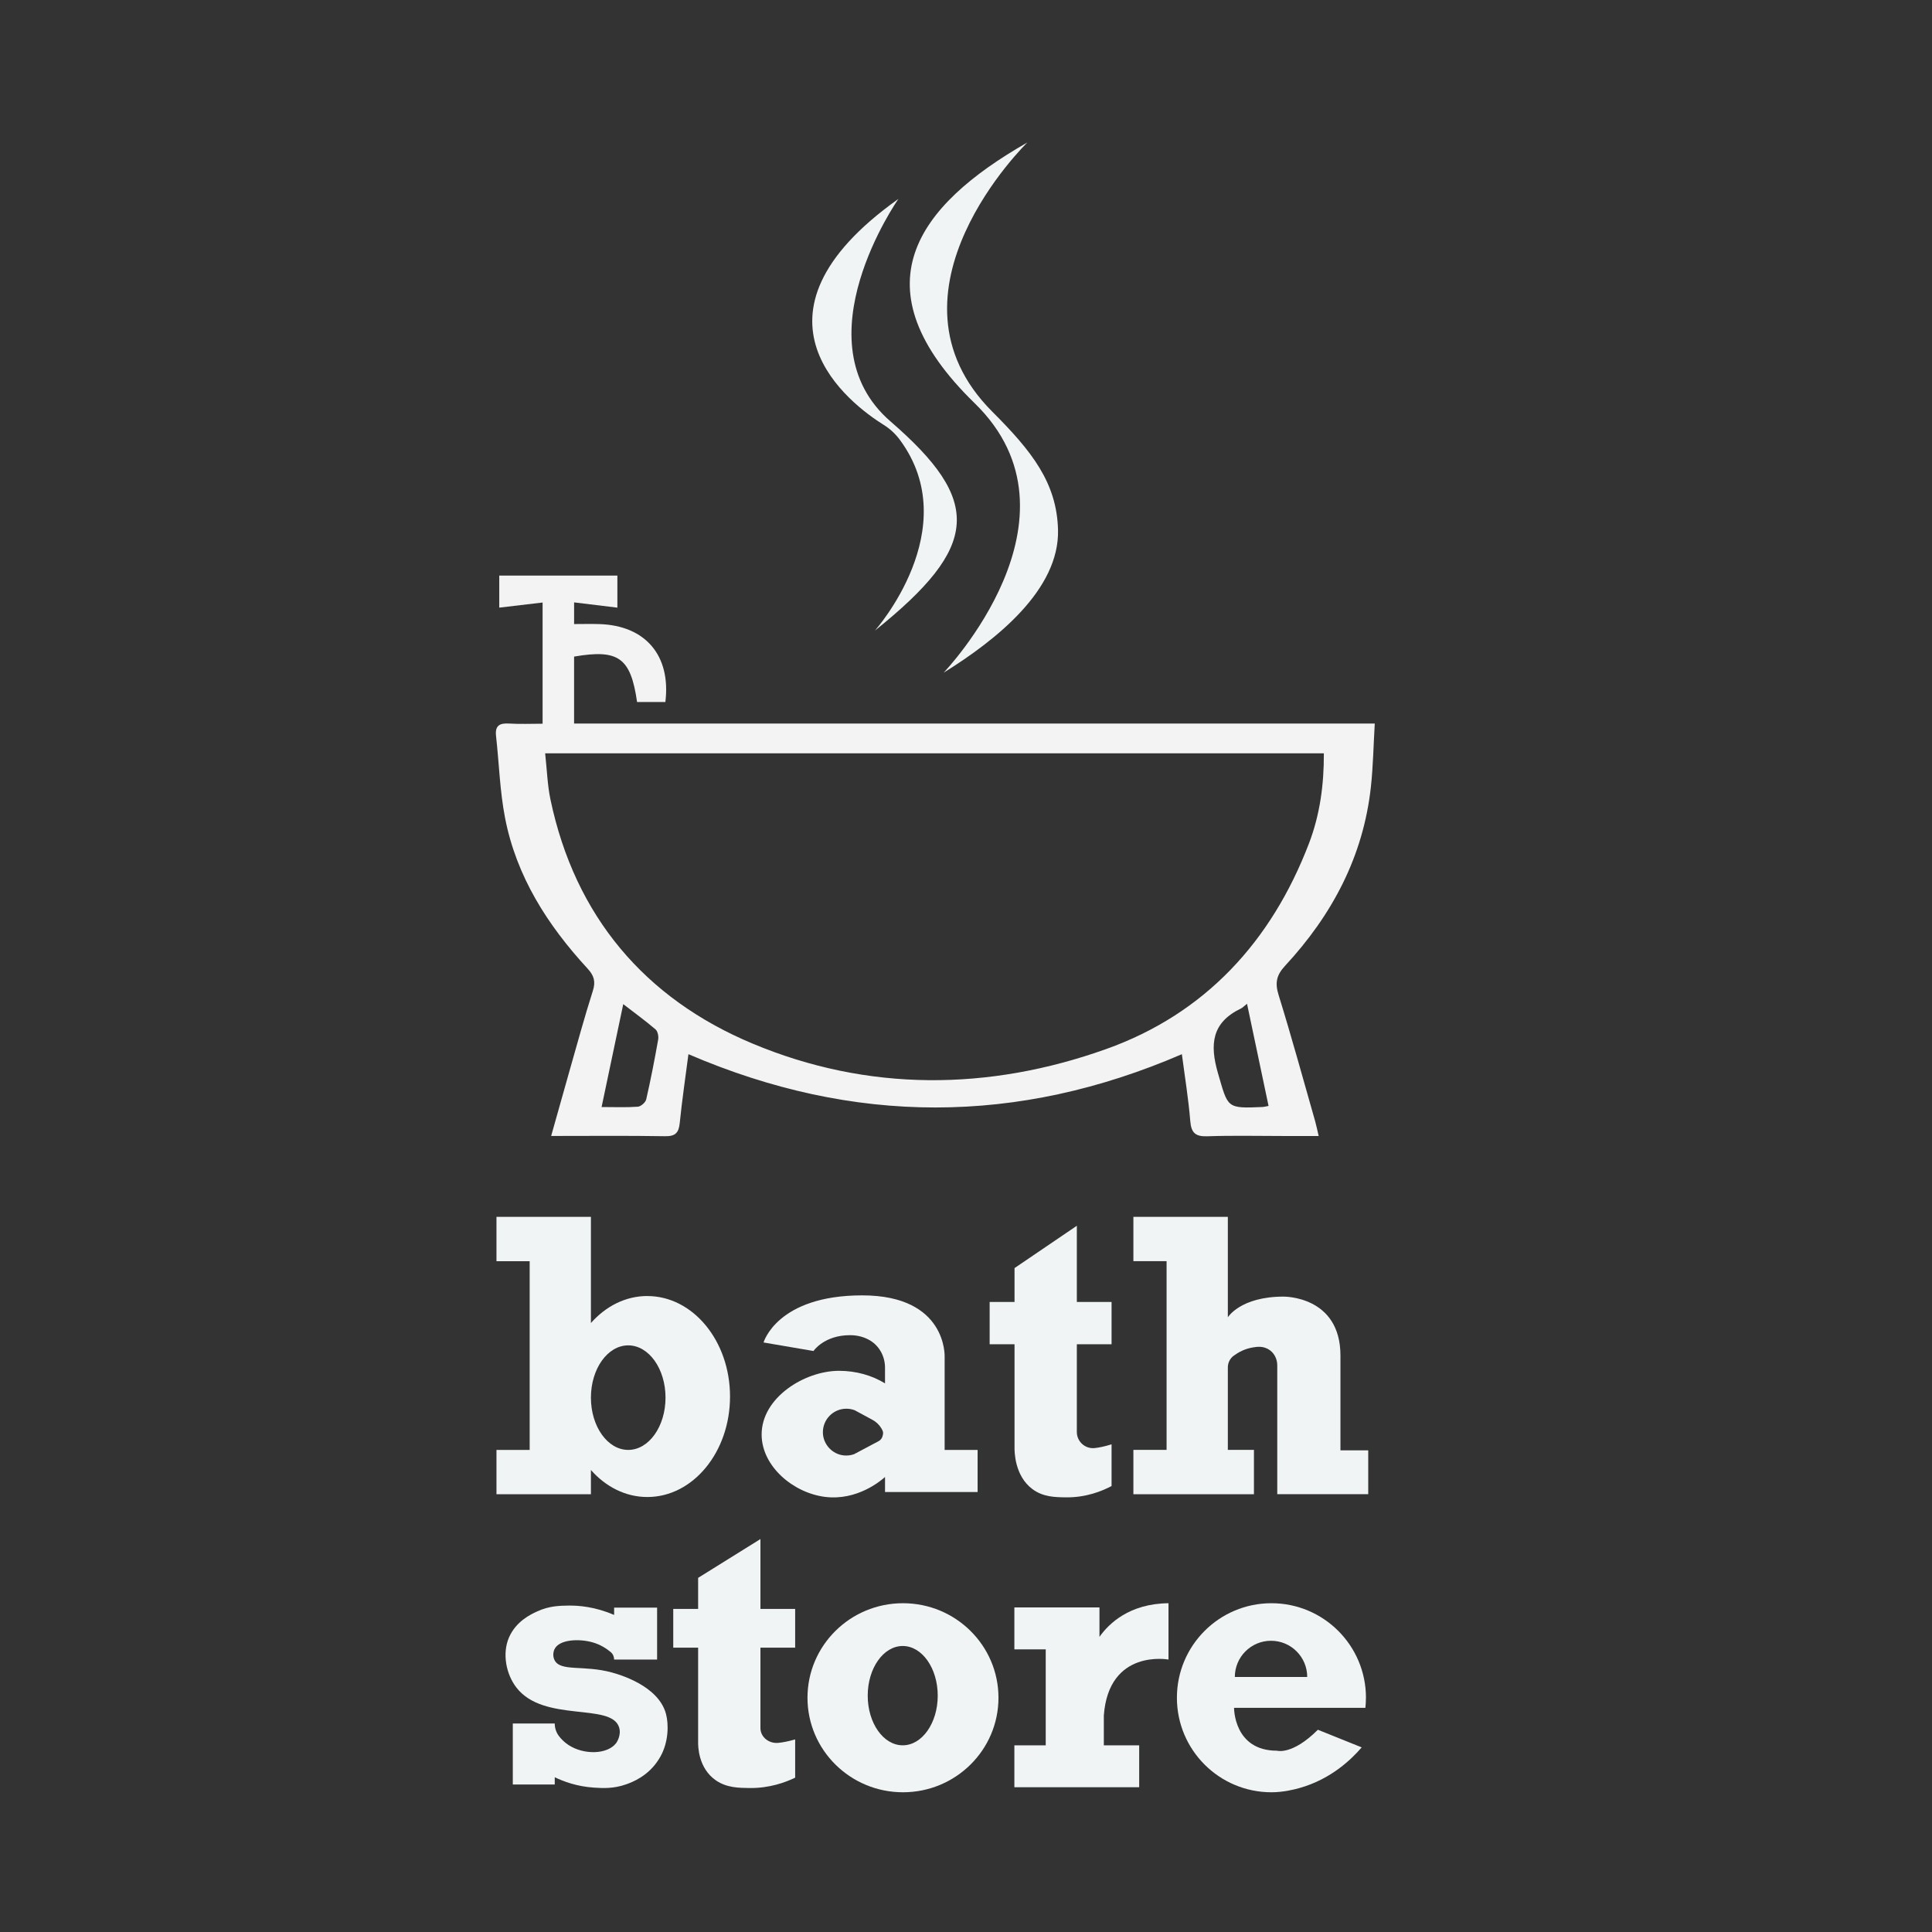
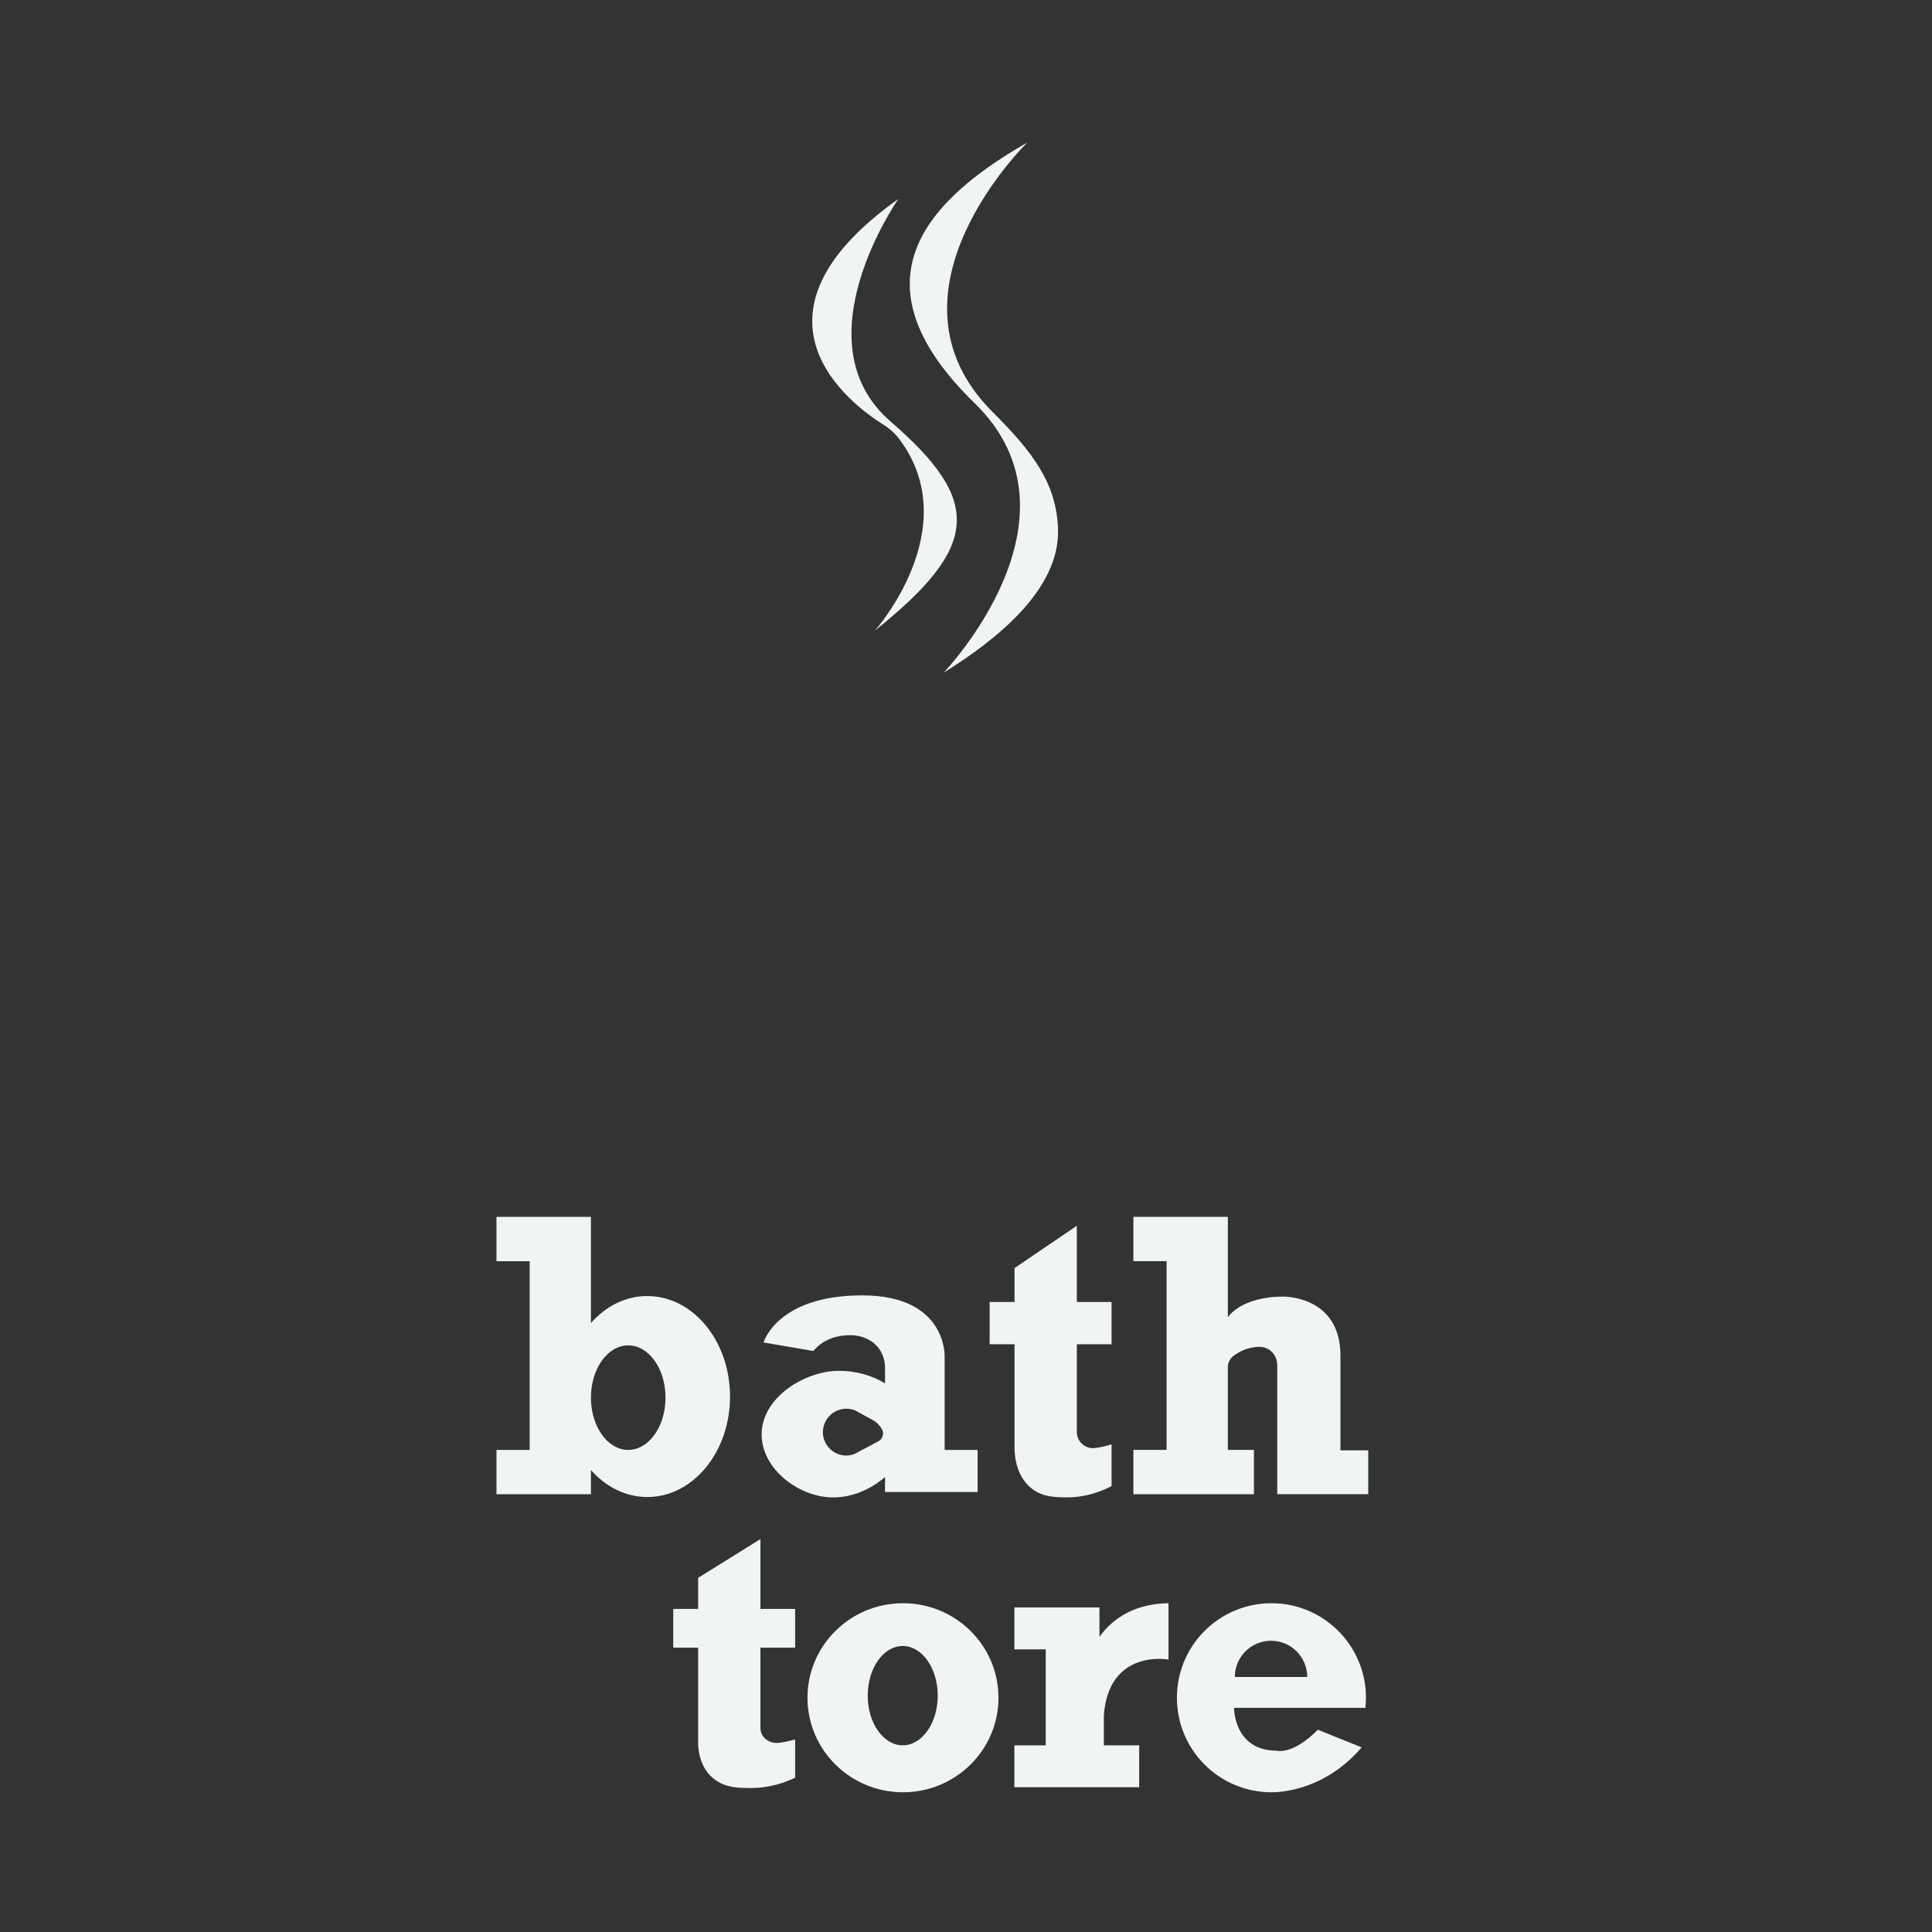
<svg xmlns="http://www.w3.org/2000/svg" id="Bathstore" viewBox="0 0 1080 1080">
  <rect x="0" y="0" width="1080" height="1080" fill="#333333" stroke="none" />
  <defs>
    <style>
      .cls-1 {
        fill: #f3f3f3;
      }

      .cls-2 {
        fill: #f0f4f5;
      }
    </style>
  </defs>
  <path class="cls-2" d="m361.87,724.48c-12.19,0-23.28,5.74-31.54,15.11v-59.35h-52.8v24.77h18.56v105.5h-18.56v24.77h52.8v-13.55c8.26,9.37,19.35,15.11,31.54,15.11,25.53,0,46.22-25.15,46.22-56.17s-20.69-56.17-46.22-56.17Zm-10.69,86.03c-11.51,0-20.85-13.08-20.85-29.22s9.33-29.22,20.85-29.22,20.85,13.08,20.85,29.22-9.33,29.22-20.85,29.22Z" />
  <path class="cls-2" d="m717.56,724.81c-24.19,0-31.19,11.57-31.19,11.57v-56.15h-52.8v24.77h18.56v105.5h-18.56v24.77h67.39v-24.77h-14.59v-46.1c0-2.57,1.19-5,3.26-6.53,2.64-1.95,6.24-3.91,10.7-4.64,2.24-.37,4.91-.77,7.84.56.26.12.51.25.75.38,3.22,1.79,5.08,5.33,5.08,9.02v72.08h50.85v-24.51h-15.53v-53c0-33.43-31.76-32.94-31.76-32.94Z" />
  <path class="cls-2" d="m528.06,810.5v-51.97s1.58-34.41-46.08-34.41-55.15,26.33-55.15,26.33l27.91,4.77s5.9-8.85,20.43-8.85c4.67,0,8.36,1.26,11.21,2.96,5.28,3.16,8.35,9.02,8.35,15.18,0,4.1,0,8.8,0,8.8-7.19-4.41-16.09-7.02-25.72-7.02-19.14,0-43.43,14.95-43.25,35.83.15,17.66,17.74,32.45,35.47,34.65,17.96,2.23,31.17-9.06,33.51-11.12v8.39h51.75v-23.53h-18.42Zm-35.38-12.08c1.38,2.29.98,3,.76,4.08-.27,1.32-1.07,2.46-2.25,3.1-4.59,2.43-9.17,4.87-13.76,7.3h0c-1.76.63-3.68.89-5.69.69-6.39-.62-11.48-6.04-11.73-12.45-.29-7.48,5.69-13.65,13.1-13.66,1.64,0,3.21.3,4.66.84h0c3.3,1.79,6.6,3.57,9.9,5.35,2.06,1.11,3.81,2.74,5.01,4.75Z" />
  <path class="cls-2" d="m601.96,751.44v49.05c0,5.38,4.66,9.56,10.01,8.99,2.48-.27,5.56-.9,9.4-2.1v23.33c-5.37,2.83-14.28,6.46-25.49,6.32-6.07-.08-12.74-.16-18.72-4.59-10.1-7.48-10.07-21.3-10.03-23.44v-57.55h-13.91v-23.64h13.91v-18.94l34.83-23.66v42.6h19.41v23.64h-19.41Z" />
  <path class="cls-2" d="m425.09,921.06v44.97c0,4.93,4.66,8.77,10.01,8.24,2.48-.24,5.56-.83,9.4-1.92v21.38c-5.37,2.59-14.28,5.92-25.49,5.79-6.07-.07-12.74-.15-18.72-4.21-10.1-6.86-10.07-19.53-10.03-21.49v-52.76h-13.91v-21.67h13.91v-17.36l34.83-21.69v39.05h19.41v21.67h-19.41Z" />
-   <path class="cls-2" d="m310.11,963.46h0s-23.45,0-23.45,0v34.09h23.45v-4.05c4.83,2.32,12.36,5.17,21.9,5.79,4.82.31,10.87.71,18.06-1.85,3.29-1.17,12.38-4.56,18.29-14.13.17-.27.43-.7.75-1.26,4.7-8.26,4.73-18.19,3.18-23.98-4.25-15.91-26.44-22.08-30.07-23.09-15.97-4.44-29.08-.27-32.29-7.1-.97-2.06-.71-4.41.05-5.99,2.68-5.53,13.85-5.95,21.38-3.78,4.31,1.25,7.63,3.41,10.01,5.39,1.24,1.04,1.93,2.59,1.93,4.21h0s24.02,0,24.02,0v-29.04h-24.02v4.09c-10.78-4.66-19.99-5.3-25.42-5.23-5.11.06-10.9.19-17.5,3.22-3.48,1.59-11.94,5.47-15.89,14.69-3.84,8.96-1.58,20.49,4.23,27.97,15.27,19.68,52.85,8.27,57.34,22.13,1.43,4.41-1.39,8.56-1.61,8.85-4.93,6.47-18.2,6.7-26.76,1.01-2.22-1.48-3.91-3.21-5.18-4.85-1.57-2.03-2.41-4.53-2.41-7.1Z" />
  <path class="cls-2" d="m504.77,896.21c-29.48,0-53.38,23.66-53.38,52.84s23.9,52.84,53.38,52.84,53.38-23.66,53.38-52.84-23.9-52.84-53.38-52.84Zm-.14,79.43c-10.81,0-19.57-12.43-19.57-27.76s8.76-27.76,19.57-27.76,19.57,12.43,19.57,27.76-8.76,27.76-19.57,27.76Z" />
  <path class="cls-2" d="m614.61,915.03v-16.46h-47.57v23.43h17.53v53.65h-17.53v23.43h69.77v-23.43h-19.76v-16.67c2.75-37.49,36.15-31.28,36.15-31.28v-31.49c-21.92.22-33.4,11.44-38.6,18.82Z" />
  <path class="cls-2" d="m763.58,949.05c0-29.18-23.66-52.84-52.84-52.84s-52.84,23.66-52.84,52.84,23.66,52.84,52.84,52.84c6.66,0,12.7-1.53,15.71-2.38,17.9-5.03,29.31-16.4,34.74-22.72l-24.49-9.85c-14.37,14.37-22.89,11.71-22.89,11.71-24.22,0-23.96-23.96-23.96-23.96h73.41c.2-1.85.3-3.74.3-5.65Zm-73.3-11.62c0-11.17,9.06-20.23,20.23-20.23s20.23,9.06,20.23,20.23h-40.46Z" />
-   <path class="cls-1" d="m303.32,404.6v-67.79c-8.11.96-15.85,1.87-24.23,2.86v-17.92h66.03v17.93c-8.19-1-15.95-1.94-24.19-2.94v12.11c4.6,0,9.42-.13,14.23.02,25.65.83,39.97,17.57,36.79,43.55h-15.82c-3.57-24.76-10.33-29.66-35.21-25.38v37.44h447.58c-.72,12.31-.92,23.85-2.15,35.28-4.22,38.95-21.7,71.77-47.98,100.13-4.81,5.19-5.74,9.5-3.64,16.27,7.26,23.41,13.73,47.07,20.46,70.64.67,2.35,1.14,4.77,1.96,8.23-6.94,0-13.3,0-19.67,0-14.15,0-28.3-.34-42.43.15-6.56.23-9.11-1.64-9.67-8.42-1.03-12.56-3.08-25.04-4.7-37.46-91.89,39.7-183.47,39.74-275.84,0-1.62,12.54-3.54,25.43-4.85,38.38-.55,5.52-2.38,7.57-8.22,7.47-20.8-.35-41.62-.14-63.67-.14,3.7-13.13,7.11-25.37,10.6-37.6,4.15-14.52,8.11-29.11,12.7-43.5,1.66-5.19.69-8.52-2.92-12.44-22.37-24.26-39.82-51.49-46.17-84.35-2.9-15-3.32-30.47-5.02-45.72-.65-5.85,2.04-7.26,7.34-6.93,6.11.38,12.26.09,18.67.09Zm1.42,16.5c1.03,9.27,1.27,17.75,2.99,25.92,13.71,65.15,52.73,111.12,112.85,136.31,64.59,27.07,132.13,26.54,197.8,3.09,55.24-19.72,92.35-60.15,113.32-114.88,6.13-15.99,8.44-32.92,8.34-50.44h-435.3Zm31.54,197.74c7.49,0,13.92.29,20.3-.19,1.7-.13,4.27-2.4,4.66-4.09,2.54-11.07,4.7-22.24,6.68-33.42.32-1.81-.23-4.64-1.48-5.71-5.57-4.78-11.53-9.09-18.04-14.11-4.04,19.21-7.94,37.74-12.11,57.53Zm372.85-.63c-4.03-19.13-7.95-37.73-12.03-57.1-1.82,1.44-2.5,2.22-3.35,2.62-16.36,7.82-17.6,20.06-12.89,36.21,5.68,19.47,4.64,19.78,25.02,18.87.73-.03,1.45-.26,3.25-.59Z" />
  <path class="cls-2" d="m574.31,79.63s-86.28,83.83-19.58,150.53c22.06,22.06,36.06,39.73,36.71,66.05.82,33.33-34.17,61.34-63.94,79.82,0,0,83.12-86.57,17.34-150.63-66.4-64.66-32.7-110.25,29.47-145.77Z" />
  <path class="cls-2" d="m502.23,111.18s-55.99,79.78-4.46,124.37,50.05,69.87-8.67,116.94c0,0,50.74-56.94,13.86-106.72-2.42-3.26-5.43-6.05-8.87-8.2-18.09-11.26-84.64-60.42,8.14-126.39Z" />
</svg>